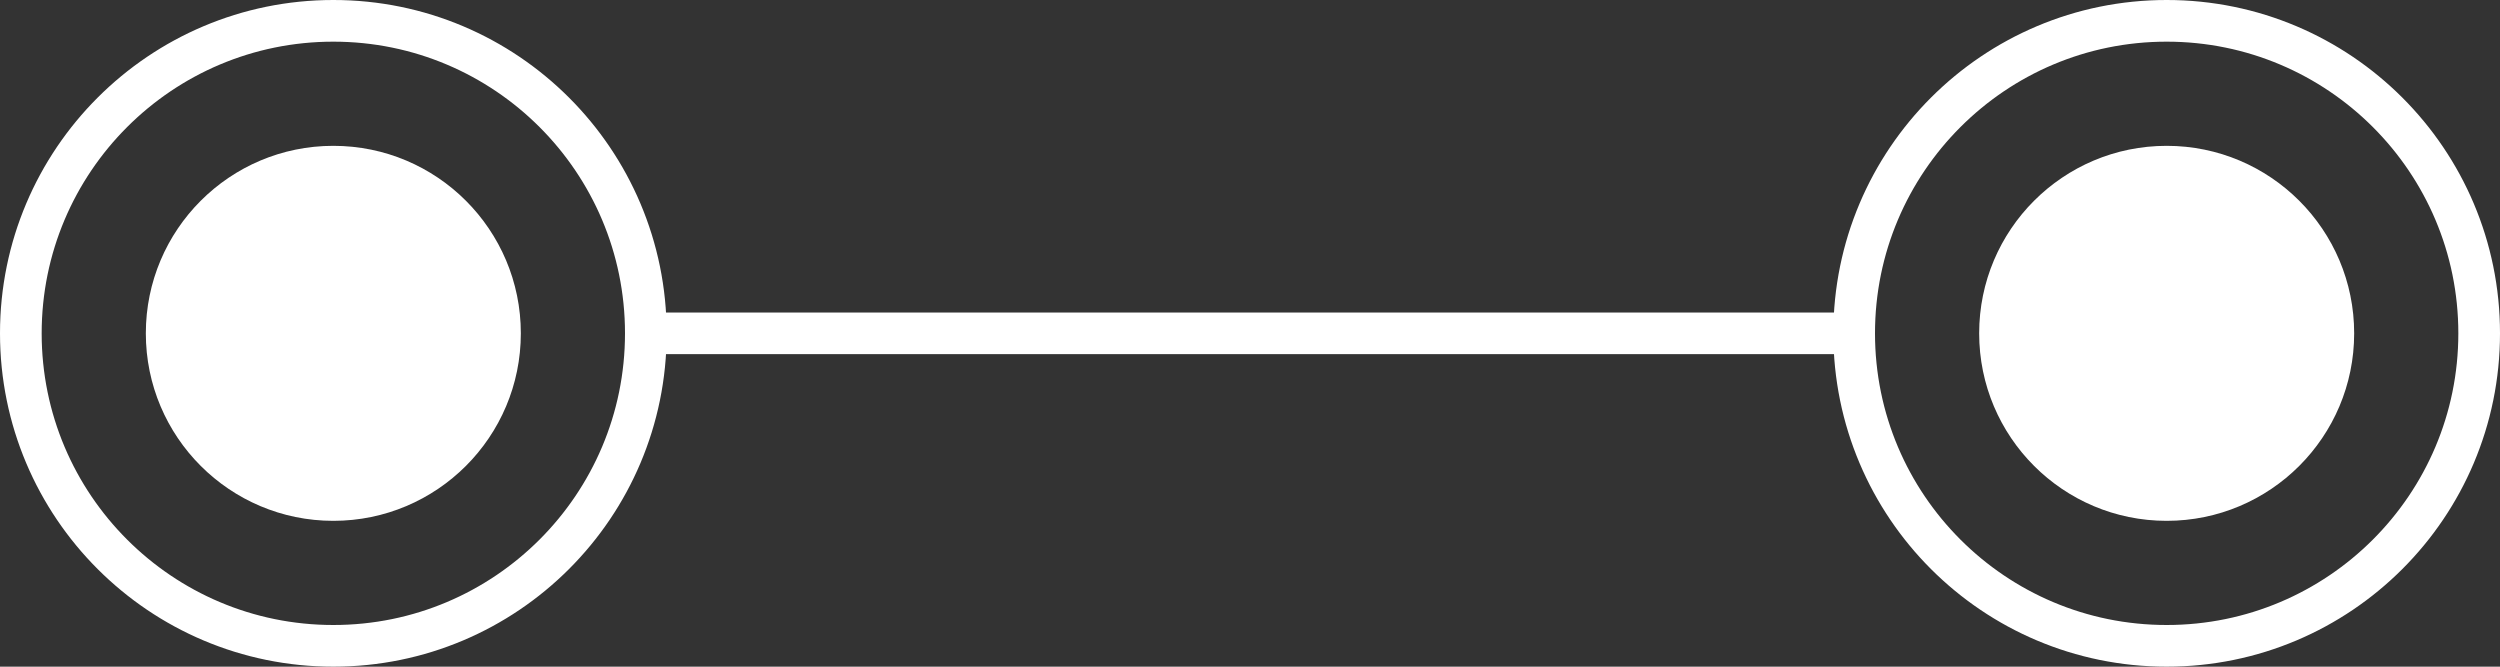
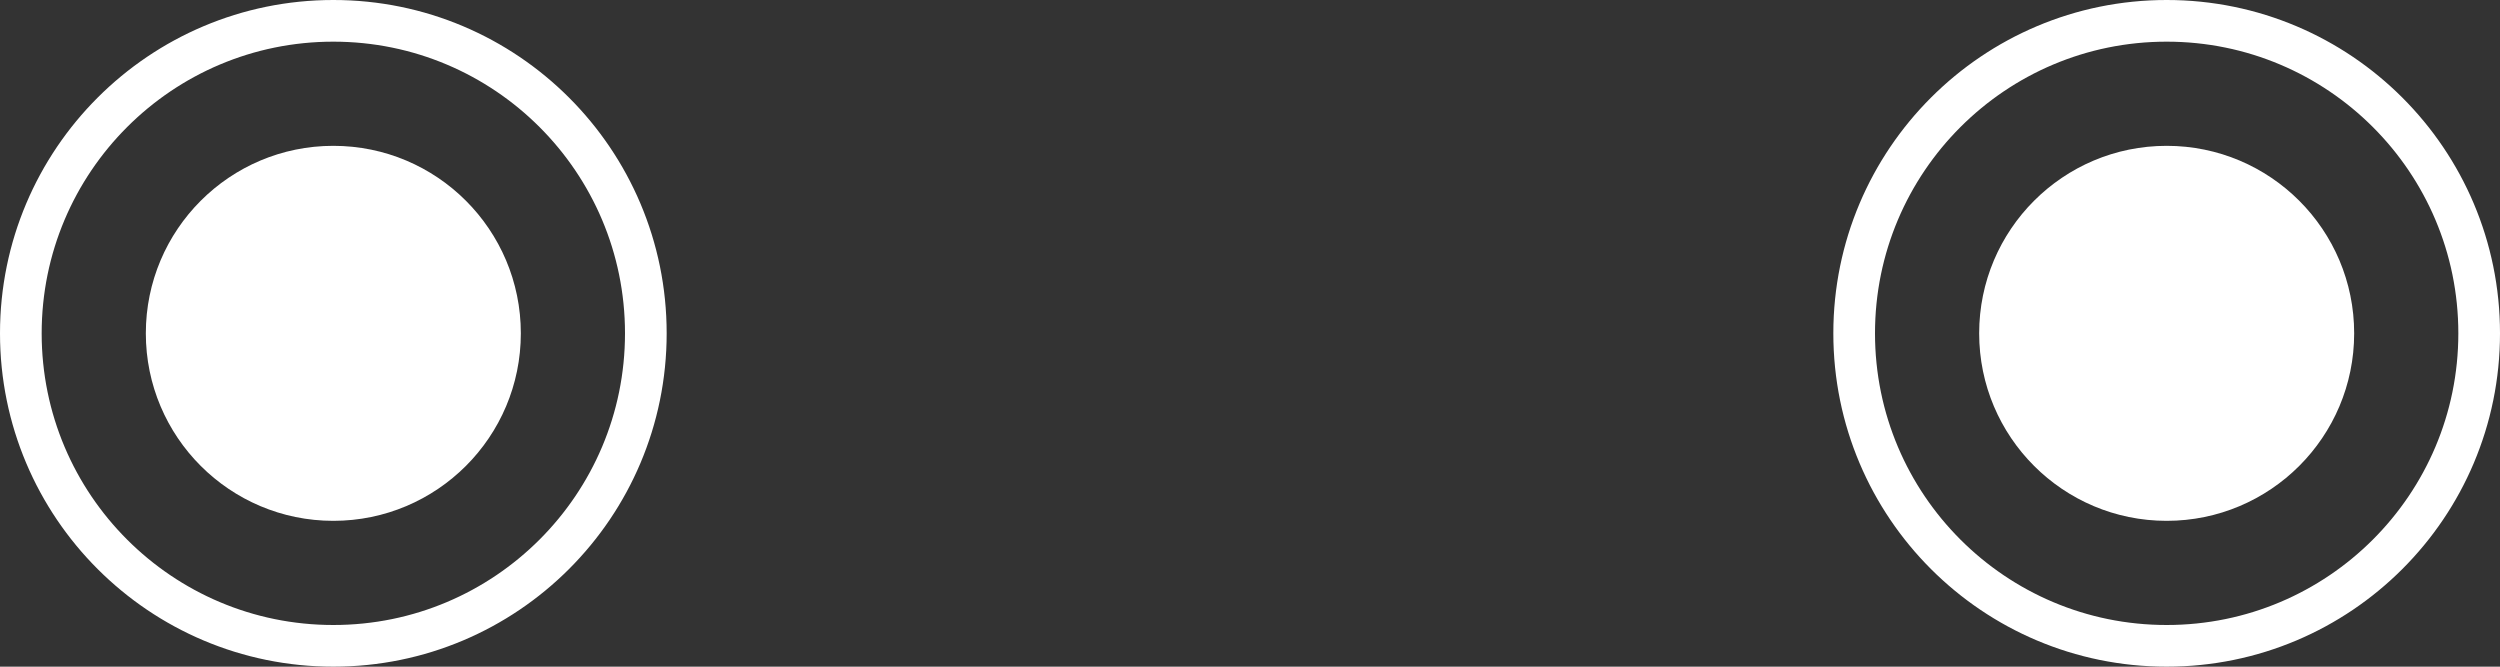
<svg xmlns="http://www.w3.org/2000/svg" width="120" height="32" viewBox="0 0 120 32" fill="none">
  <rect x="0" y="0" width="120" height="32" fill="#333333" stroke="none" />
-   <rect x="89" y="15" width="2" height="58" rx="1" transform="rotate(90 89 15)" fill="white" />
  <circle cx="104" cy="16" r="9" transform="rotate(90 104 16)" fill="white" />
  <circle cx="104" cy="16" r="15" transform="rotate(90 104 16)" stroke="white" stroke-width="2" />
  <circle cx="16" cy="16" r="9" transform="rotate(90 16 16)" fill="white" />
  <circle cx="16" cy="16" r="15" transform="rotate(90 16 16)" stroke="white" stroke-width="2" />
</svg>